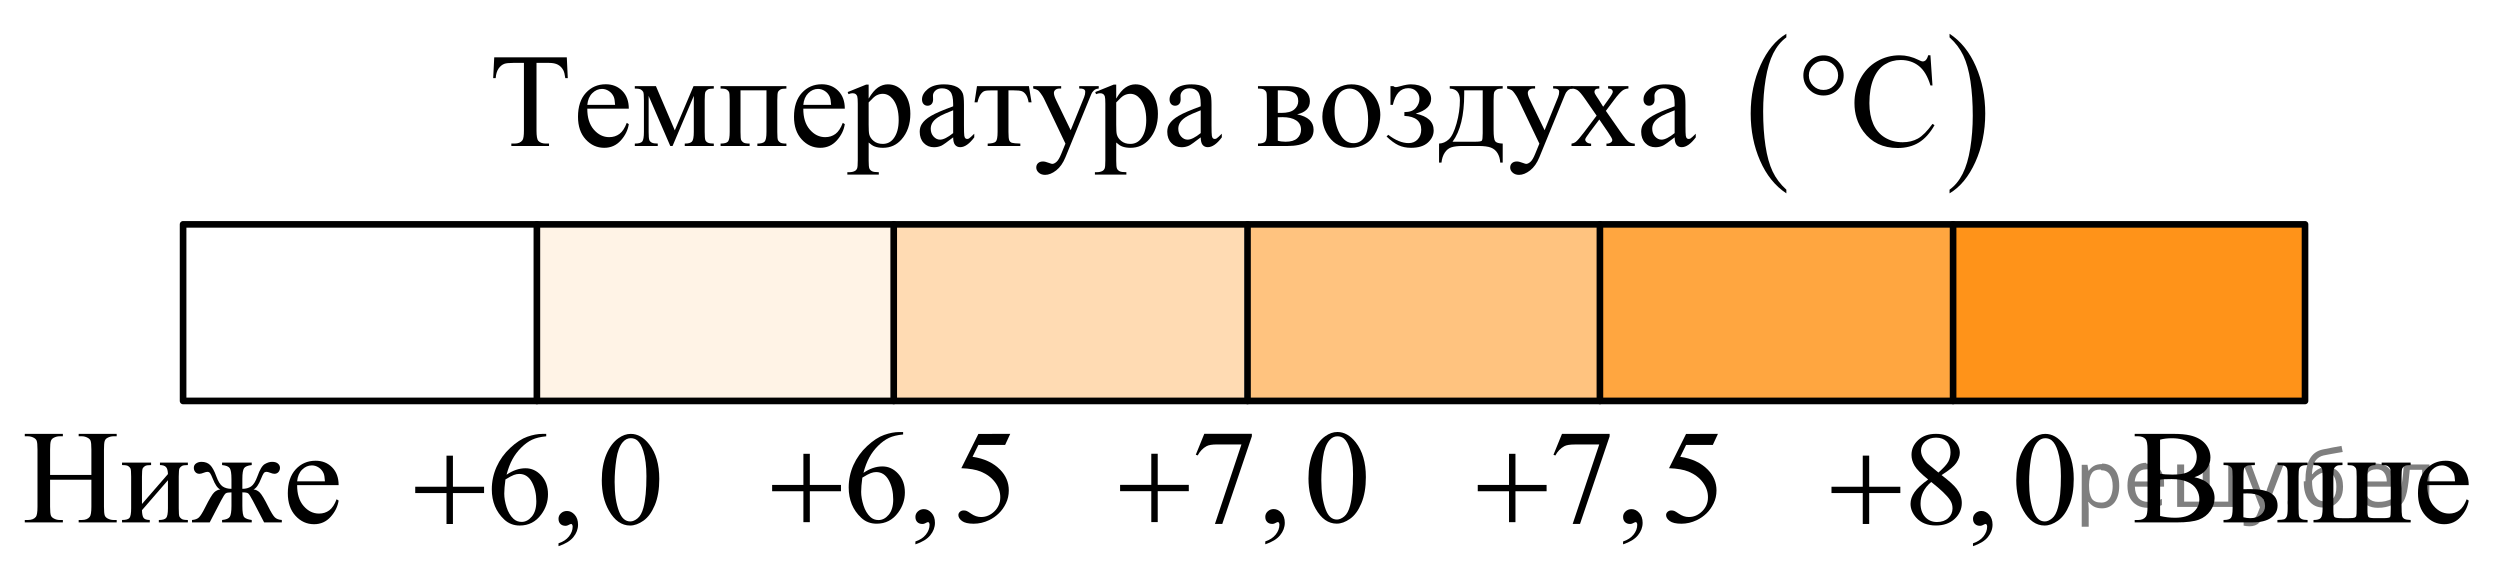
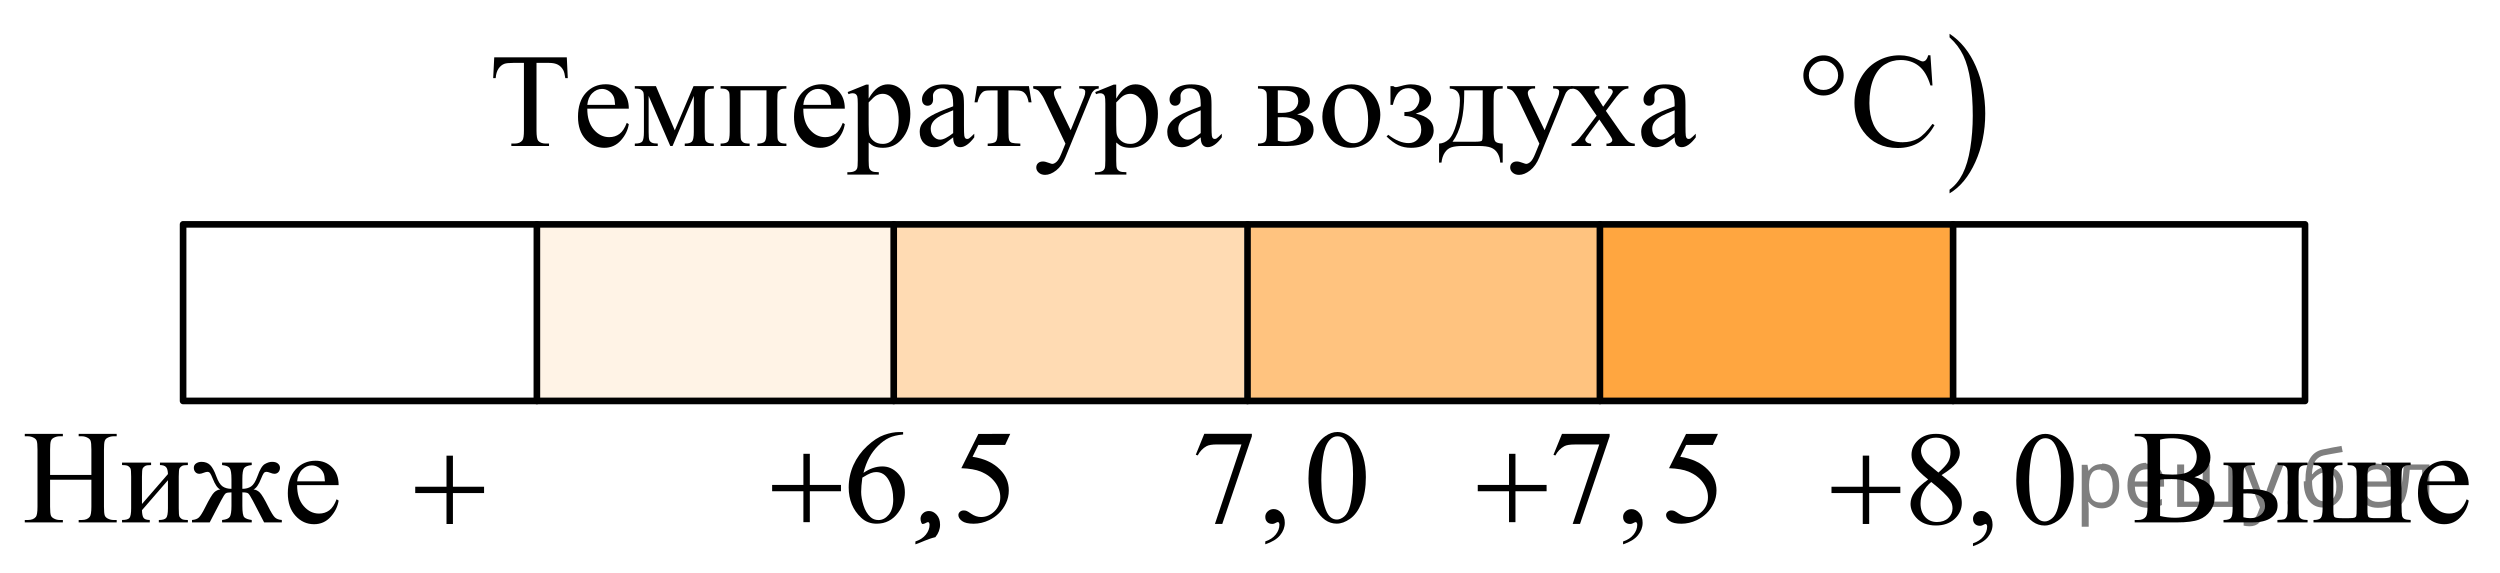
<svg xmlns="http://www.w3.org/2000/svg" xmlns:xlink="http://www.w3.org/1999/xlink" version="1.1" id="Слой_1" x="0px" y="0px" width="282.655px" height="64.733px" viewBox="-43.853 27.686 282.655 64.733" enable-background="new -43.853 27.686 282.655 64.733" xml:space="preserve">
  <g>
    <rect x="97.193" y="53.052" opacity="0.5" fill="#FF8800" enable-background="new    " width="39.843" height="19.966" />
    <rect x="57.193" y="53.052" opacity="0.3" fill="#FF8800" enable-background="new    " width="39.609" height="19.966" />
    <rect x="16.847" y="53.052" opacity="0.1" fill="#FF8800" enable-background="new    " width="40.346" height="19.966" />
    <rect x="136.967" y="53.052" opacity="0.75" fill="#FF8800" enable-background="new    " width="39.791" height="19.966" />
-     <rect x="176.967" y="53.052" opacity="0.9" fill="#FF8800" enable-background="new    " width="39.791" height="19.966" />
    <g>
      <rect x="-23.153" y="53.052" fill="none" stroke="#000000" stroke-width="0.75" stroke-linecap="round" stroke-linejoin="round" stroke-miterlimit="10" width="239.91" height="19.966" />
      <line fill="none" stroke="#000000" stroke-width="0.75" stroke-linecap="round" stroke-linejoin="round" stroke-miterlimit="10" x1="176.967" y1="53.052" x2="176.967" y2="73.018" />
      <line fill="none" stroke="#000000" stroke-width="0.75" stroke-linecap="round" stroke-linejoin="round" stroke-miterlimit="10" x1="137.036" y1="53.052" x2="137.036" y2="73.018" />
      <line fill="none" stroke="#000000" stroke-width="0.75" stroke-linecap="round" stroke-linejoin="round" stroke-miterlimit="10" x1="97.193" y1="53.052" x2="97.193" y2="73.018" />
      <line fill="none" stroke="#000000" stroke-width="0.75" stroke-linecap="round" stroke-linejoin="round" stroke-miterlimit="10" x1="57.193" y1="53.052" x2="57.193" y2="73.018" />
      <line fill="none" stroke="#000000" stroke-width="0.75" stroke-linecap="round" stroke-linejoin="round" stroke-miterlimit="10" x1="16.847" y1="53.052" x2="16.847" y2="73.018" />
    </g>
  </g>
  <g>
    <g>
      <defs>
        <rect id="SVGID_1_" x="194.713" y="73.018" width="44.089" height="17.871" />
      </defs>
      <clipPath id="SVGID_2_">
        <use xlink:href="#SVGID_1_" overflow="visible" />
      </clipPath>
      <g clip-path="url(#SVGID_2_)">
        <path d="M204.249,81.641c0.694,0.147,1.216,0.385,1.562,0.709c0.479,0.453,0.719,1.006,0.719,1.661     c0,0.497-0.158,0.974-0.475,1.429c-0.315,0.455-0.748,0.789-1.299,0.998c-0.55,0.209-1.39,0.313-2.52,0.313H197.5v-0.272h0.377     c0.419,0,0.721-0.134,0.903-0.399c0.112-0.172,0.17-0.539,0.17-1.101V78.51c0-0.619-0.071-1.011-0.216-1.174     c-0.191-0.217-0.479-0.325-0.857-0.325H197.5v-0.272h4.336c0.811,0,1.458,0.059,1.946,0.177c0.739,0.177,1.306,0.491,1.694,0.94     c0.39,0.451,0.586,0.97,0.586,1.555c0,0.502-0.153,0.951-0.459,1.348C205.297,81.154,204.845,81.449,204.249,81.641z      M200.371,81.242c0.184,0.035,0.391,0.061,0.625,0.078c0.234,0.017,0.492,0.025,0.773,0.025c0.721,0,1.262-0.078,1.625-0.231     c0.361-0.155,0.64-0.394,0.832-0.714c0.191-0.319,0.289-0.668,0.289-1.047c0-0.586-0.24-1.086-0.719-1.5     c-0.479-0.412-1.177-0.619-2.095-0.619c-0.493,0-0.938,0.054-1.332,0.162L200.371,81.242L200.371,81.242z M200.371,86.025     c0.572,0.134,1.137,0.199,1.693,0.199c0.895,0,1.574-0.199,2.043-0.602c0.47-0.402,0.703-0.896,0.703-1.488     c0-0.389-0.105-0.763-0.317-1.123c-0.212-0.359-0.558-0.642-1.036-0.849s-1.07-0.31-1.775-0.31c-0.307,0-0.567,0.004-0.785,0.015     c-0.217,0.01-0.393,0.026-0.524,0.051L200.371,86.025L200.371,86.025z" />
        <path d="M209.789,82.999l0.844-0.015c2.014,0,3.02,0.619,3.02,1.86c0,0.576-0.245,1.037-0.735,1.384     c-0.491,0.348-1.198,0.521-2.121,0.521h-3.256v-0.273c0.438,0,0.721-0.08,0.844-0.239c0.123-0.16,0.185-0.519,0.185-1.074v-3.588     c0-0.527-0.025-0.838-0.08-0.935c-0.055-0.096-0.139-0.182-0.252-0.258s-0.346-0.115-0.695-0.115v-0.279h3.545v0.279     c-0.488,0-0.789,0.028-0.902,0.086c-0.113,0.057-0.207,0.129-0.281,0.222c-0.073,0.091-0.11,0.424-0.11,1v1.424H209.789z      M209.789,86.167c0.261,0.069,0.521,0.104,0.784,0.104c0.493,0,0.895-0.131,1.202-0.392c0.309-0.261,0.463-0.591,0.463-0.989     c0-0.945-0.658-1.418-1.977-1.418c-0.113,0-0.271,0.002-0.474,0.008L209.789,86.167L209.789,86.167z M213.636,80.268v-0.28h3.412     v0.28c-0.301,0-0.521,0.031-0.659,0.096c-0.138,0.063-0.231,0.162-0.283,0.295c-0.053,0.133-0.078,0.438-0.078,0.916v3.588     c0,0.463,0.021,0.762,0.065,0.896c0.046,0.137,0.14,0.239,0.285,0.311c0.146,0.07,0.369,0.107,0.67,0.107v0.272h-3.412v-0.272     c0.386-0.016,0.636-0.041,0.753-0.078c0.114-0.037,0.213-0.133,0.291-0.284c0.079-0.153,0.118-0.47,0.118-0.953v-3.588     c0-0.479-0.026-0.785-0.081-0.923c-0.055-0.139-0.148-0.235-0.285-0.293C214.296,80.301,214.032,80.271,213.636,80.268z" />
        <path d="M228.704,86.477v0.273h-10.989v-0.273c0.409,0,0.684-0.074,0.821-0.226c0.138-0.149,0.207-0.513,0.207-1.089v-3.588     c0-0.527-0.027-0.838-0.081-0.934c-0.055-0.097-0.139-0.183-0.252-0.259c-0.113-0.077-0.346-0.114-0.695-0.114v-0.28h3.278v0.28     c-0.331,0-0.554,0.032-0.666,0.1c-0.114,0.066-0.203,0.148-0.267,0.248c-0.064,0.099-0.098,0.418-0.098,0.96v3.729     c0,0.468,0.042,0.746,0.126,0.834c0.084,0.089,0.365,0.134,0.845,0.134h0.799c0.315,0,0.522-0.02,0.621-0.056     c0.1-0.037,0.164-0.1,0.196-0.188c0.032-0.088,0.048-0.379,0.048-0.87v-3.581c0-0.522-0.026-0.833-0.08-0.934     c-0.056-0.102-0.141-0.188-0.257-0.263c-0.114-0.073-0.347-0.11-0.69-0.11v-0.28h3.152v0.28     c-0.268,0.004-0.465,0.049-0.593,0.133c-0.129,0.084-0.212,0.189-0.252,0.317c-0.039,0.128-0.06,0.413-0.06,0.856v3.816     c0,0.424,0.041,0.676,0.125,0.758c0.084,0.08,0.344,0.121,0.777,0.121h0.889c0.474,0,0.732-0.049,0.776-0.15     c0.046-0.102,0.066-0.407,0.066-0.919v-3.625c0-0.527-0.026-0.838-0.081-0.935c-0.055-0.096-0.139-0.182-0.252-0.258     s-0.346-0.115-0.695-0.115V79.99h3.278v0.279c-0.335,0-0.56,0.033-0.67,0.101c-0.11,0.065-0.198,0.149-0.263,0.248     c-0.063,0.099-0.097,0.418-0.097,0.96v3.189c0,0.659,0.019,1.067,0.056,1.226c0.037,0.157,0.123,0.276,0.256,0.354     C228.119,86.423,228.357,86.467,228.704,86.477z" />
        <path d="M230.582,82.534c-0.005,1.004,0.238,1.792,0.732,2.362c0.492,0.57,1.072,0.856,1.738,0.856     c0.444,0,0.83-0.122,1.158-0.366s0.604-0.66,0.825-1.251l0.229,0.147c-0.104,0.675-0.404,1.289-0.904,1.842     c-0.497,0.554-1.121,0.831-1.871,0.831c-0.813,0-1.512-0.315-2.092-0.949c-0.578-0.632-0.868-1.483-0.868-2.551     c0-1.157,0.297-2.06,0.892-2.706c0.596-0.646,1.342-0.971,2.238-0.971c0.76,0,1.385,0.25,1.873,0.75s0.732,1.168,0.732,2.005     H230.582L230.582,82.534z M230.582,82.105h3.138c-0.024-0.433-0.075-0.738-0.155-0.916c-0.123-0.274-0.307-0.491-0.551-0.648     c-0.244-0.158-0.5-0.236-0.767-0.236c-0.409,0-0.774,0.159-1.099,0.477C230.824,81.098,230.636,81.54,230.582,82.105z" />
      </g>
    </g>
  </g>
  <g>
    <g>
      <defs>
        <rect id="SVGID_3_" x="40.633" y="73.018" width="33.12" height="19.183" />
      </defs>
      <clipPath id="SVGID_4_">
        <use xlink:href="#SVGID_3_" overflow="visible" />
      </clipPath>
      <g clip-path="url(#SVGID_4_)">
        <path d="M58.255,76.536v0.272c-0.652,0.063-1.186,0.191-1.598,0.385c-0.413,0.195-0.82,0.49-1.223,0.888s-0.736,0.84-1.001,1.328     c-0.265,0.487-0.485,1.067-0.663,1.741c0.711-0.486,1.425-0.729,2.142-0.729c0.687,0,1.282,0.275,1.786,0.824     c0.504,0.549,0.757,1.256,0.757,2.119c0,0.834-0.255,1.595-0.764,2.282c-0.613,0.834-1.424,1.25-2.432,1.25     c-0.687,0-1.27-0.226-1.749-0.677c-0.938-0.878-1.408-2.016-1.408-3.415c0-0.893,0.181-1.742,0.541-2.546     s0.876-1.519,1.546-2.142c0.669-0.623,1.311-1.042,1.923-1.258c0.612-0.217,1.184-0.324,1.712-0.324L58.255,76.536L58.255,76.536     z M53.645,81.688c-0.089,0.662-0.134,1.197-0.134,1.604c0,0.471,0.088,0.981,0.263,1.534c0.176,0.552,0.437,0.99,0.782,1.313     c0.252,0.231,0.559,0.346,0.919,0.346c0.431,0,0.814-0.2,1.153-0.604c0.338-0.402,0.508-0.976,0.508-1.722     c0-0.839-0.169-1.565-0.505-2.179c-0.336-0.612-0.813-0.92-1.43-0.92c-0.188,0-0.39,0.041-0.604,0.118     C54.382,81.258,54.065,81.428,53.645,81.688z" />
-         <path d="M59.644,89.23v-0.324c0.509-0.167,0.903-0.426,1.183-0.776c0.278-0.351,0.418-0.722,0.418-1.114     c0-0.094-0.021-0.173-0.066-0.235c-0.034-0.044-0.069-0.066-0.104-0.066c-0.055,0-0.173,0.05-0.356,0.147     c-0.089,0.044-0.183,0.065-0.281,0.065c-0.242,0-0.435-0.071-0.578-0.213s-0.215-0.338-0.215-0.589     c0-0.24,0.093-0.446,0.278-0.618c0.185-0.171,0.411-0.257,0.678-0.257c0.326,0,0.616,0.141,0.871,0.423     c0.254,0.282,0.382,0.656,0.382,1.123c0,0.505-0.177,0.976-0.53,1.409C60.971,88.639,60.409,88.98,59.644,89.23z" />
+         <path d="M59.644,89.23v-0.324c0.509-0.167,0.903-0.426,1.183-0.776c0.278-0.351,0.418-0.722,0.418-1.114     c0-0.094-0.021-0.173-0.066-0.235c-0.034-0.044-0.069-0.066-0.104-0.066c-0.055,0-0.173,0.05-0.356,0.147     c-0.089,0.044-0.183,0.065-0.281,0.065s-0.215-0.338-0.215-0.589     c0-0.24,0.093-0.446,0.278-0.618c0.185-0.171,0.411-0.257,0.678-0.257c0.326,0,0.616,0.141,0.871,0.423     c0.254,0.282,0.382,0.656,0.382,1.123c0,0.505-0.177,0.976-0.53,1.409C60.971,88.639,60.409,88.98,59.644,89.23z" />
        <path d="M70.366,76.742l-0.579,1.251h-3.023l-0.66,1.339c1.31,0.191,2.348,0.675,3.113,1.45c0.657,0.667,0.986,1.452,0.986,2.354     c0,0.525-0.108,1.012-0.323,1.457c-0.215,0.447-0.485,0.827-0.812,1.141c-0.326,0.314-0.689,0.567-1.089,0.759     c-0.568,0.27-1.152,0.405-1.75,0.405c-0.603,0-1.041-0.103-1.315-0.307s-0.411-0.428-0.411-0.673c0-0.137,0.057-0.259,0.17-0.364     c0.114-0.104,0.257-0.158,0.431-0.158c0.128,0,0.24,0.021,0.337,0.06s0.261,0.14,0.493,0.302c0.37,0.255,0.746,0.383,1.126,0.383     c0.578,0,1.086-0.218,1.523-0.651c0.438-0.436,0.656-0.964,0.656-1.587c0-0.604-0.195-1.166-0.586-1.688     s-0.929-0.926-1.615-1.211c-0.539-0.221-1.272-0.348-2.202-0.382l1.928-3.878L70.366,76.742L70.366,76.742z" />
      </g>
    </g>
    <g>
      <defs>
        <rect id="SVGID_5_" x="40.633" y="73.018" width="33.12" height="19.183" />
      </defs>
      <clipPath id="SVGID_6_">
        <use xlink:href="#SVGID_5_" overflow="visible" />
      </clipPath>
      <g clip-path="url(#SVGID_6_)">
        <path d="M46.981,78.994h0.727v3.518h3.521v0.715h-3.521v3.496h-0.727v-3.496h-3.535v-0.715h3.535V78.994z" />
      </g>
    </g>
  </g>
  <g>
    <g>
      <defs>
-         <rect id="SVGID_7_" x="0.287" y="73.221" width="33.12" height="19.182" />
-       </defs>
+         </defs>
      <clipPath id="SVGID_8_">
        <use xlink:href="#SVGID_7_" overflow="visible" />
      </clipPath>
      <g clip-path="url(#SVGID_8_)">
        <path d="M17.904,76.743v0.272c-0.652,0.063-1.186,0.191-1.598,0.385c-0.413,0.194-0.82,0.49-1.223,0.888s-0.736,0.84-1.001,1.328     c-0.265,0.487-0.485,1.067-0.663,1.741c0.711-0.486,1.425-0.729,2.142-0.729c0.687,0,1.282,0.274,1.786,0.824     c0.504,0.549,0.757,1.256,0.757,2.119c0,0.834-0.255,1.595-0.764,2.282c-0.613,0.834-1.424,1.25-2.432,1.25     c-0.687,0-1.27-0.226-1.749-0.677c-0.938-0.878-1.408-2.016-1.408-3.415c0-0.893,0.181-1.742,0.541-2.546     s0.876-1.519,1.546-2.142c0.669-0.623,1.311-1.042,1.923-1.258c0.612-0.217,1.184-0.324,1.712-0.324L17.904,76.743L17.904,76.743     z M13.293,81.895c-0.089,0.662-0.134,1.196-0.134,1.604c0,0.471,0.088,0.982,0.263,1.534c0.176,0.552,0.437,0.989,0.782,1.313     c0.252,0.231,0.559,0.347,0.919,0.347c0.431,0,0.814-0.201,1.153-0.604c0.338-0.401,0.508-0.976,0.508-1.722     c0-0.84-0.169-1.565-0.505-2.178c-0.336-0.613-0.813-0.92-1.43-0.92c-0.188,0-0.39,0.039-0.604,0.117     C14.031,81.465,13.713,81.634,13.293,81.895z" />
        <path d="M19.292,89.438v-0.324c0.509-0.167,0.903-0.426,1.183-0.776c0.278-0.351,0.418-0.722,0.418-1.114     c0-0.094-0.021-0.173-0.066-0.235c-0.034-0.044-0.069-0.066-0.104-0.066c-0.055,0-0.173,0.049-0.356,0.147     c-0.089,0.044-0.183,0.065-0.281,0.065c-0.242,0-0.435-0.071-0.578-0.213c-0.143-0.142-0.215-0.338-0.215-0.589     c0-0.24,0.093-0.446,0.278-0.618c0.185-0.171,0.411-0.257,0.678-0.257c0.326,0,0.616,0.141,0.871,0.423     c0.254,0.282,0.382,0.656,0.382,1.123c0,0.505-0.177,0.976-0.53,1.409S20.058,89.188,19.292,89.438z" />
        <path d="M24.187,81.997c0-1.138,0.173-2.118,0.519-2.94c0.346-0.822,0.806-1.434,1.379-1.836     c0.444-0.318,0.904-0.479,1.378-0.479c0.771,0,1.463,0.39,2.076,1.17c0.766,0.967,1.148,2.277,1.148,3.93     c0,1.158-0.168,2.141-0.504,2.951s-0.765,1.396-1.286,1.764c-0.521,0.365-1.024,0.547-1.508,0.547     c-0.959,0-1.757-0.562-2.395-1.686C24.455,84.473,24.187,83.332,24.187,81.997z M25.639,82.182c0,1.373,0.171,2.494,0.512,3.362     c0.281,0.731,0.701,1.097,1.26,1.097c0.268,0,0.544-0.119,0.83-0.357c0.287-0.238,0.505-0.637,0.652-1.196     c0.228-0.844,0.341-2.034,0.341-3.569c0-1.138-0.118-2.086-0.355-2.848c-0.178-0.564-0.407-0.964-0.689-1.2     c-0.202-0.161-0.447-0.243-0.733-0.243c-0.336,0-0.635,0.149-0.897,0.449c-0.355,0.407-0.598,1.047-0.726,1.922     C25.703,80.471,25.639,81.333,25.639,82.182z" />
      </g>
    </g>
    <g>
      <defs>
        <rect id="SVGID_9_" x="0.287" y="73.221" width="33.12" height="19.182" />
      </defs>
      <clipPath id="SVGID_10_">
        <use xlink:href="#SVGID_9_" overflow="visible" />
      </clipPath>
      <g clip-path="url(#SVGID_10_)">
        <path d="M6.629,79.201h0.727v3.518h3.521v0.715H7.356v3.495H6.629v-3.495H3.094v-0.715h3.535V79.201z" />
      </g>
    </g>
  </g>
  <g>
    <g>
      <defs>
        <rect id="SVGID_11_" x="79.977" y="73.018" width="34.432" height="19.183" />
      </defs>
      <clipPath id="SVGID_12_">
        <use xlink:href="#SVGID_11_" overflow="visible" />
      </clipPath>
      <g clip-path="url(#SVGID_12_)">
        <path d="M92.306,76.734h5.378v0.281L94.34,86.92h-0.828l2.996-8.984H93.75c-0.558,0-0.955,0.065-1.191,0.198     c-0.414,0.226-0.747,0.574-0.999,1.045l-0.214-0.081L92.306,76.734z" />
        <path d="M99.202,89.225V88.9c0.508-0.168,0.901-0.426,1.18-0.776c0.279-0.351,0.418-0.722,0.418-1.115     c0-0.093-0.021-0.172-0.066-0.235c-0.034-0.043-0.069-0.065-0.104-0.065c-0.054,0-0.173,0.049-0.354,0.147     c-0.089,0.043-0.183,0.065-0.281,0.065c-0.242,0-0.435-0.071-0.577-0.213c-0.144-0.142-0.215-0.338-0.215-0.589     c0-0.24,0.093-0.446,0.277-0.618c0.186-0.171,0.411-0.257,0.677-0.257c0.326,0,0.615,0.141,0.869,0.423     c0.254,0.282,0.382,0.656,0.382,1.123c0,0.505-0.177,0.976-0.529,1.409S99.967,88.975,99.202,89.225z" />
        <path d="M104.087,81.784c0-1.138,0.172-2.118,0.518-2.94c0.345-0.822,0.804-1.434,1.376-1.836     c0.443-0.318,0.902-0.479,1.376-0.479c0.769,0,1.459,0.39,2.071,1.17c0.764,0.967,1.146,2.277,1.146,3.93     c0,1.158-0.168,2.141-0.503,2.951c-0.336,0.811-0.764,1.396-1.284,1.763s-1.021,0.548-1.505,0.548     c-0.957,0-1.753-0.562-2.39-1.686C104.355,84.259,104.087,83.118,104.087,81.784z M105.536,81.968     c0,1.374,0.17,2.495,0.511,3.363c0.281,0.731,0.7,1.096,1.258,1.096c0.266,0,0.542-0.118,0.828-0.356     c0.286-0.238,0.503-0.637,0.651-1.196c0.227-0.844,0.34-2.034,0.34-3.569c0-1.138-0.118-2.087-0.355-2.848     c-0.177-0.564-0.406-0.964-0.688-1.2c-0.202-0.162-0.446-0.243-0.732-0.243c-0.335,0-0.634,0.149-0.896,0.449     c-0.354,0.407-0.597,1.047-0.725,1.921S105.536,81.119,105.536,81.968z" />
      </g>
    </g>
    <g>
      <defs>
        <rect id="SVGID_13_" x="79.977" y="73.018" width="34.432" height="19.183" />
      </defs>
      <clipPath id="SVGID_14_">
        <use xlink:href="#SVGID_13_" overflow="visible" />
      </clipPath>
      <g clip-path="url(#SVGID_14_)">
-         <path d="M86.315,78.987h0.726v3.518h3.514v0.714h-3.514v3.496h-0.726v-3.496h-3.528v-0.714h3.528V78.987z" />
-       </g>
+         </g>
    </g>
  </g>
  <g>
    <g>
      <defs>
        <rect id="SVGID_15_" x="120.406" y="73.018" width="33.119" height="19.183" />
      </defs>
      <clipPath id="SVGID_16_">
        <use xlink:href="#SVGID_15_" overflow="visible" />
      </clipPath>
      <g clip-path="url(#SVGID_16_)">
        <path d="M132.748,76.742h5.388v0.279l-3.35,9.905h-0.83l3.002-8.985h-2.765c-0.559,0-0.957,0.066-1.193,0.199     c-0.415,0.227-0.749,0.574-1.001,1.045l-0.215-0.08L132.748,76.742z" />
        <path d="M139.656,89.23v-0.324c0.509-0.167,0.903-0.426,1.183-0.776c0.278-0.351,0.418-0.722,0.418-1.114     c0-0.094-0.021-0.173-0.066-0.235c-0.034-0.044-0.069-0.066-0.104-0.066c-0.055,0-0.173,0.05-0.356,0.147     c-0.089,0.044-0.183,0.065-0.281,0.065c-0.242,0-0.435-0.071-0.578-0.213s-0.215-0.338-0.215-0.589     c0-0.24,0.093-0.446,0.278-0.618c0.185-0.171,0.411-0.257,0.678-0.257c0.326,0,0.616,0.141,0.871,0.423     c0.254,0.282,0.382,0.656,0.382,1.123c0,0.505-0.177,0.976-0.53,1.409S140.422,88.98,139.656,89.23z" />
        <path d="M150.38,76.742l-0.579,1.251h-3.023l-0.659,1.339c1.31,0.191,2.348,0.675,3.112,1.45     c0.658,0.667,0.986,1.452,0.986,2.354c0,0.525-0.107,1.012-0.322,1.457c-0.215,0.447-0.485,0.827-0.813,1.141     c-0.326,0.314-0.689,0.567-1.089,0.759c-0.568,0.27-1.152,0.405-1.75,0.405c-0.603,0-1.041-0.103-1.315-0.307     c-0.273-0.204-0.41-0.428-0.41-0.673c0-0.137,0.057-0.259,0.17-0.364c0.113-0.104,0.256-0.158,0.431-0.158     c0.128,0,0.239,0.021,0.337,0.06c0.097,0.039,0.261,0.14,0.493,0.302c0.37,0.255,0.745,0.383,1.126,0.383     c0.578,0,1.086-0.218,1.523-0.651c0.438-0.436,0.655-0.964,0.655-1.587c0-0.604-0.194-1.166-0.586-1.688     s-0.929-0.926-1.615-1.211c-0.538-0.221-1.271-0.348-2.202-0.382l1.928-3.878L150.38,76.742L150.38,76.742z" />
      </g>
    </g>
    <g>
      <defs>
        <rect id="SVGID_17_" x="120.406" y="73.018" width="33.119" height="19.183" />
      </defs>
      <clipPath id="SVGID_18_">
        <use xlink:href="#SVGID_17_" overflow="visible" />
      </clipPath>
      <g clip-path="url(#SVGID_18_)">
        <path d="M126.76,78.994h0.727v3.518h3.521v0.715h-3.521v3.496h-0.727v-3.496h-3.535v-0.715h3.535V78.994z" />
      </g>
    </g>
  </g>
  <g>
    <g>
      <defs>
        <rect id="SVGID_19_" x="160.407" y="73.236" width="33.12" height="19.183" />
      </defs>
      <clipPath id="SVGID_20_">
        <use xlink:href="#SVGID_19_" overflow="visible" />
      </clipPath>
      <g clip-path="url(#SVGID_20_)">
        <path d="M174.148,81.9c-0.797-0.647-1.31-1.168-1.539-1.562c-0.229-0.392-0.344-0.799-0.344-1.221     c0-0.648,0.252-1.206,0.756-1.675s1.174-0.703,2.009-0.703c0.811,0,1.463,0.219,1.956,0.654c0.494,0.437,0.742,0.936,0.742,1.494     c0,0.373-0.135,0.754-0.4,1.142s-0.823,0.844-1.668,1.368c0.87,0.668,1.445,1.191,1.729,1.574     c0.375,0.502,0.563,1.028,0.563,1.582c0,0.702-0.27,1.303-0.809,1.801s-1.246,0.746-2.121,0.746     c-0.953,0-1.696-0.297-2.229-0.891c-0.425-0.477-0.638-0.996-0.638-1.561c0-0.441,0.148-0.879,0.447-1.313     C172.9,82.905,173.417,82.426,174.148,81.9z M174.497,82.18c-0.41,0.344-0.715,0.719-0.912,1.123     c-0.196,0.404-0.297,0.842-0.297,1.313c0,0.633,0.175,1.14,0.522,1.52c0.349,0.38,0.791,0.57,1.33,0.57     c0.533,0,0.961-0.149,1.282-0.449c0.321-0.299,0.481-0.662,0.481-1.089c0-0.354-0.094-0.67-0.281-0.949     C176.273,83.698,175.564,83.02,174.497,82.18z M175.311,81.113c0.595-0.53,0.97-0.948,1.127-1.256     c0.158-0.307,0.237-0.652,0.237-1.041c0-0.516-0.146-0.918-0.438-1.211c-0.291-0.291-0.688-0.438-1.192-0.438     s-0.914,0.145-1.229,0.434c-0.316,0.291-0.475,0.629-0.475,1.017c0,0.255,0.065,0.511,0.196,0.766s0.317,0.498,0.56,0.729     L175.311,81.113z" />
        <path d="M179.216,89.438v-0.324c0.509-0.167,0.903-0.426,1.183-0.776c0.278-0.351,0.418-0.723,0.418-1.114     c0-0.094-0.021-0.172-0.065-0.235c-0.034-0.044-0.069-0.066-0.104-0.066c-0.055,0-0.172,0.05-0.355,0.147     c-0.089,0.044-0.184,0.065-0.281,0.065c-0.242,0-0.435-0.071-0.578-0.214s-0.215-0.338-0.215-0.588     c0-0.24,0.094-0.446,0.278-0.618s0.411-0.258,0.678-0.258c0.326,0,0.616,0.142,0.871,0.423c0.254,0.282,0.382,0.656,0.382,1.122     c0,0.506-0.177,0.976-0.529,1.409C180.541,88.844,179.98,89.186,179.216,89.438z" />
        <path d="M184.109,81.996c0-1.139,0.174-2.118,0.52-2.939c0.346-0.822,0.807-1.435,1.379-1.837     c0.444-0.317,0.904-0.479,1.378-0.479c0.771,0,1.464,0.391,2.076,1.171c0.767,0.966,1.147,2.275,1.147,3.93     c0,1.157-0.168,2.143-0.504,2.951s-0.765,1.396-1.285,1.762c-0.521,0.366-1.024,0.549-1.508,0.549     c-0.959,0-1.758-0.562-2.396-1.686C184.379,84.473,184.109,83.331,184.109,81.996z M185.563,82.18     c0,1.374,0.17,2.495,0.512,3.363c0.281,0.73,0.701,1.098,1.26,1.098c0.268,0,0.544-0.119,0.83-0.356     c0.287-0.238,0.505-0.638,0.652-1.196c0.228-0.844,0.341-2.033,0.341-3.568c0-1.139-0.118-2.088-0.355-2.849     c-0.178-0.563-0.407-0.964-0.688-1.198c-0.202-0.162-0.447-0.244-0.733-0.244c-0.336,0-0.635,0.149-0.897,0.449     c-0.354,0.407-0.598,1.047-0.726,1.92C185.627,80.471,185.563,81.331,185.563,82.18z" />
      </g>
    </g>
    <g>
      <defs>
        <rect id="SVGID_21_" x="160.407" y="73.236" width="33.12" height="19.183" />
      </defs>
      <clipPath id="SVGID_22_">
        <use xlink:href="#SVGID_21_" overflow="visible" />
      </clipPath>
      <g clip-path="url(#SVGID_22_)">
        <path d="M166.754,79.199h0.727v3.519h3.521v0.714h-3.521v3.495h-0.727v-3.495h-3.535v-0.714h3.535V79.199z" />
      </g>
    </g>
  </g>
  <g>
    <g>
      <defs>
        <rect id="SVGID_23_" x="-43.853" y="73.018" width="41.401" height="17.871" />
      </defs>
      <clipPath id="SVGID_24_">
        <use xlink:href="#SVGID_23_" overflow="visible" />
      </clipPath>
      <g clip-path="url(#SVGID_24_)">
        <path d="M-38.191,81.382h4.67v-2.864c0-0.513-0.032-0.85-0.097-1.012c-0.049-0.123-0.152-0.229-0.311-0.316     c-0.213-0.118-0.438-0.178-0.675-0.178h-0.355v-0.272h4.299v0.272h-0.355c-0.237,0-0.463,0.057-0.675,0.17     c-0.158,0.078-0.266,0.197-0.322,0.357c-0.058,0.16-0.086,0.486-0.086,0.979v6.461c0,0.506,0.032,0.842,0.097,1.004     c0.05,0.123,0.15,0.229,0.304,0.317c0.218,0.118,0.445,0.177,0.683,0.177h0.355v0.273h-4.299v-0.273h0.355     c0.41,0,0.709-0.121,0.896-0.361c0.124-0.158,0.186-0.537,0.186-1.137v-3.05h-4.67v3.05c0,0.506,0.032,0.842,0.097,1.004     c0.05,0.123,0.153,0.229,0.312,0.317c0.212,0.118,0.438,0.177,0.675,0.177h0.362v0.273h-4.306v-0.273h0.355     c0.415,0,0.717-0.121,0.904-0.361c0.118-0.158,0.178-0.537,0.178-1.137v-6.461c0-0.513-0.032-0.85-0.097-1.012     c-0.049-0.123-0.15-0.229-0.304-0.316c-0.217-0.118-0.444-0.178-0.682-0.178h-0.354v-0.272h4.306v0.272h-0.362     c-0.237,0-0.463,0.057-0.675,0.17c-0.153,0.078-0.26,0.197-0.319,0.357s-0.089,0.486-0.089,0.979V81.382z" />
        <path d="M-27.801,84.668l2.936-3.382c-0.01-0.379-0.081-0.644-0.215-0.79c-0.134-0.146-0.363-0.225-0.689-0.229v-0.28h3.157v0.28     c-0.331,0-0.553,0.032-0.667,0.1c-0.113,0.066-0.202,0.148-0.267,0.248c-0.065,0.099-0.097,0.418-0.097,0.96v3.588     c0,0.522,0.027,0.833,0.082,0.935c0.055,0.101,0.14,0.188,0.256,0.266c0.116,0.076,0.347,0.115,0.692,0.115v0.272h-3.283v-0.272     c0.41,0,0.685-0.076,0.823-0.227c0.138-0.15,0.207-0.513,0.207-1.089V81.98l-2.936,3.389c0.011,0.418,0.069,0.707,0.179,0.863     c0.108,0.158,0.343,0.24,0.704,0.244v0.273h-3.136v-0.273c0.439,0,0.722-0.08,0.845-0.239c0.124-0.16,0.186-0.519,0.186-1.074     v-3.588c0-0.527-0.027-0.838-0.081-0.935c-0.055-0.096-0.139-0.182-0.252-0.258c-0.114-0.076-0.347-0.115-0.697-0.115v-0.279     h3.284v0.279c-0.332,0-0.554,0.033-0.668,0.101c-0.113,0.065-0.202,0.149-0.267,0.248s-0.097,0.418-0.097,0.96L-27.801,84.668     L-27.801,84.668z" />
        <path d="M-18.744,86.75v-0.273c0.46-0.043,0.751-0.166,0.875-0.365c0.123-0.199,0.186-0.606,0.186-1.223v-1.535     c-0.326,0-0.543,0.037-0.648,0.11c-0.106,0.074-0.286,0.353-0.538,0.834l-1.274,2.451h-2.001v-0.272     c0.346-0.025,0.607-0.123,0.785-0.293c0.178-0.17,0.418-0.557,0.719-1.162c0.46-0.92,0.796-1.479,1.009-1.674     c0.212-0.193,0.441-0.301,0.688-0.32c-0.301-0.129-0.585-0.532-0.852-1.211c-0.129-0.32-0.23-0.53-0.305-0.631     c-0.073-0.102-0.175-0.151-0.304-0.151c-0.099,0-0.225,0.028-0.378,0.088c-0.223,0.089-0.396,0.133-0.519,0.133     c-0.198,0-0.354-0.067-0.467-0.2c-0.114-0.133-0.171-0.292-0.171-0.479c0-0.216,0.087-0.382,0.26-0.498     c0.173-0.116,0.375-0.175,0.607-0.175c0.405,0,0.73,0.121,0.975,0.358c0.245,0.239,0.479,0.666,0.7,1.281     c0.213,0.586,0.452,0.967,0.72,1.146c0.267,0.177,0.598,0.266,0.993,0.266v-1.107c0-0.635-0.065-1.046-0.196-1.232     c-0.132-0.188-0.419-0.303-0.864-0.348v-0.279h3.351v0.279c-0.449,0.049-0.738,0.168-0.867,0.354     c-0.129,0.187-0.192,0.596-0.192,1.226v1.107c0.39,0,0.719-0.088,0.985-0.266c0.266-0.179,0.507-0.56,0.719-1.146     c0.268-0.758,0.545-1.221,0.834-1.388c0.289-0.168,0.564-0.252,0.827-0.252c0.291,0,0.512,0.066,0.663,0.201     c0.15,0.133,0.226,0.289,0.226,0.472c0,0.188-0.057,0.347-0.17,0.479c-0.114,0.133-0.27,0.2-0.467,0.2     c-0.124,0-0.297-0.044-0.52-0.133c-0.153-0.06-0.271-0.088-0.355-0.088c-0.144,0-0.252,0.05-0.326,0.151     c-0.074,0.101-0.176,0.312-0.304,0.631c-0.267,0.679-0.551,1.082-0.853,1.211c0.257,0.02,0.491,0.133,0.704,0.339     c0.213,0.207,0.538,0.751,0.979,1.632c0.312,0.62,0.556,1.015,0.733,1.186c0.177,0.17,0.44,0.267,0.786,0.291v0.273h-2.001     l-1.275-2.451c-0.252-0.482-0.431-0.761-0.537-0.834c-0.106-0.072-0.322-0.111-0.648-0.111v1.536     c0,0.704,0.072,1.132,0.219,1.281c0.146,0.149,0.426,0.252,0.841,0.308v0.272L-18.744,86.75L-18.744,86.75z" />
        <path d="M-10.258,82.534c-0.005,1.004,0.239,1.792,0.733,2.362c0.494,0.57,1.075,0.856,1.742,0.856     c0.444,0,0.831-0.122,1.16-0.366c0.328-0.244,0.604-0.66,0.826-1.251l0.229,0.147c-0.104,0.675-0.405,1.289-0.904,1.842     s-1.124,0.831-1.875,0.831c-0.815,0-1.514-0.315-2.094-0.949c-0.581-0.632-0.871-1.483-0.871-2.551     c0-1.157,0.298-2.06,0.893-2.706c0.596-0.646,1.343-0.971,2.242-0.971c0.762,0,1.387,0.25,1.876,0.75     c0.489,0.5,0.733,1.168,0.733,2.005H-10.258L-10.258,82.534z M-10.258,82.105h3.143c-0.025-0.433-0.077-0.738-0.156-0.916     c-0.123-0.274-0.308-0.491-0.552-0.648c-0.245-0.158-0.5-0.236-0.768-0.236c-0.41,0-0.776,0.159-1.101,0.477     C-10.014,81.098-10.204,81.54-10.258,82.105z" />
      </g>
    </g>
  </g>
  <g>
    <g>
      <defs>
        <rect id="SVGID_25_" x="9.434" y="27.878" width="174.874" height="24.84" />
      </defs>
      <clipPath id="SVGID_26_">
        <use xlink:href="#SVGID_25_" overflow="visible" />
      </clipPath>
      <g clip-path="url(#SVGID_26_)">
		</g>
    </g>
    <g>
      <defs>
        <polygon id="SVGID_27_" points="9.172,52.457 184.432,52.457 184.432,27.686 9.172,27.686 9.172,52.457    " />
      </defs>
      <clipPath id="SVGID_28_">
        <use xlink:href="#SVGID_27_" overflow="visible" />
      </clipPath>
      <g clip-path="url(#SVGID_28_)">
-         <path d="M158.116,49.132v0.416c-1.271-0.839-2.261-2.069-2.97-3.692s-1.063-3.399-1.063-5.329c0-2.007,0.373-3.835,1.118-5.484     c0.745-1.648,1.717-2.828,2.915-3.538v0.406c-0.599,0.439-1.091,1.04-1.476,1.801c-0.385,0.762-0.672,1.729-0.862,2.899     c-0.189,1.172-0.285,2.393-0.285,3.664c0,1.439,0.088,2.739,0.264,3.901c0.175,1.161,0.443,2.125,0.804,2.89     S157.439,48.519,158.116,49.132z" />
-       </g>
+         </g>
      <g clip-path="url(#SVGID_28_)">
        <path d="M176.568,31.91v-0.406c1.271,0.833,2.262,2.061,2.971,3.684s1.063,3.399,1.063,5.329c0,2.007-0.373,3.837-1.118,5.488     c-0.745,1.652-1.717,2.833-2.916,3.543v-0.416c0.604-0.438,1.099-1.039,1.483-1.801c0.385-0.761,0.671-1.726,0.858-2.894     c0.188-1.169,0.282-2.392,0.282-3.669c0-1.433-0.087-2.731-0.26-3.896s-0.441-2.13-0.804-2.895     C177.766,33.213,177.246,32.523,176.568,31.91z" />
      </g>
      <g clip-path="url(#SVGID_28_)">
        <path d="M20.231,34.169l0.111,2.35h-0.282c-0.054-0.413-0.128-0.709-0.222-0.887c-0.153-0.285-0.357-0.496-0.612-0.632     c-0.254-0.136-0.589-0.203-1.004-0.203h-1.416v7.657c0,0.616,0.067,1.001,0.2,1.153c0.188,0.207,0.477,0.311,0.867,0.311h0.349     v0.273H13.96v-0.273h0.356c0.425,0,0.726-0.128,0.904-0.385c0.108-0.157,0.163-0.517,0.163-1.079v-7.657h-1.208     c-0.469,0-0.803,0.034-1,0.104c-0.257,0.094-0.477,0.273-0.66,0.539c-0.183,0.267-0.292,0.626-0.326,1.079h-0.282l0.119-2.35     H20.231z" />
        <path d="M22.548,39.971c-0.005,1.006,0.24,1.794,0.734,2.365c0.494,0.572,1.075,0.857,1.742,0.857     c0.445,0,0.832-0.122,1.16-0.365c0.329-0.244,0.604-0.662,0.827-1.253l0.229,0.147c-0.104,0.675-0.405,1.29-0.904,1.844     c-0.499,0.555-1.124,0.832-1.875,0.832c-0.815,0-1.514-0.316-2.094-0.95c-0.581-0.633-0.871-1.484-0.871-2.554     c0-1.157,0.297-2.061,0.893-2.709c0.595-0.647,1.343-0.972,2.242-0.972c0.761,0,1.386,0.25,1.875,0.75s0.734,1.169,0.734,2.007     H22.548z M22.548,39.542h3.143c-0.025-0.434-0.077-0.739-0.156-0.916c-0.124-0.276-0.308-0.493-0.552-0.65     c-0.245-0.158-0.5-0.237-0.767-0.237c-0.41,0-0.777,0.159-1.101,0.478C22.792,38.533,22.603,38.976,22.548,39.542z" />
        <path d="M32.441,42.425l2.12-5.004h2.29v0.28c-0.336,0-0.56,0.034-0.671,0.101c-0.111,0.066-0.199,0.148-0.263,0.247     c-0.064,0.099-0.096,0.419-0.096,0.961v3.593c0,0.468,0.023,0.77,0.07,0.905s0.144,0.237,0.289,0.307     c0.146,0.069,0.37,0.104,0.671,0.104v0.273h-3.284v-0.273c0.405,0,0.677-0.075,0.815-0.226s0.208-0.514,0.208-1.09v-4.073     l-2.401,5.662H31.93l-2.446-5.662v4.073c0,0.468,0.025,0.77,0.074,0.905s0.146,0.237,0.289,0.307     c0.143,0.069,0.366,0.104,0.667,0.104v0.273H27.92v-0.273c0.44,0,0.722-0.08,0.845-0.24s0.185-0.519,0.185-1.075V39.01     c0-0.527-0.027-0.839-0.082-0.935c-0.054-0.097-0.138-0.183-0.252-0.259s-0.346-0.115-0.697-0.115v-0.28h2.387L32.441,42.425z" />
        <path d="M42.806,37.901h-2.935v4.701c0,0.522,0.027,0.834,0.082,0.935c0.054,0.102,0.14,0.189,0.256,0.267     c0.116,0.076,0.347,0.114,0.693,0.114v0.273h-3.284v-0.273c0.44,0,0.722-0.08,0.845-0.24s0.185-0.519,0.185-1.075V39.01     c0-0.527-0.027-0.839-0.082-0.935c-0.054-0.097-0.138-0.183-0.252-0.259s-0.346-0.115-0.697-0.115v-0.28h7.442v0.28     c-0.331,0-0.554,0.034-0.667,0.101c-0.114,0.066-0.203,0.148-0.267,0.247c-0.064,0.099-0.096,0.419-0.096,0.961v3.593     c0,0.522,0.027,0.834,0.082,0.935c0.054,0.102,0.14,0.189,0.256,0.267c0.116,0.076,0.347,0.114,0.693,0.114v0.273h-3.284v-0.273     c0.41,0,0.685-0.075,0.823-0.226s0.208-0.514,0.208-1.09V37.901z" />
        <path d="M46.97,39.971c-0.005,1.006,0.24,1.794,0.734,2.365c0.494,0.572,1.075,0.857,1.742,0.857c0.445,0,0.832-0.122,1.16-0.365     c0.329-0.244,0.604-0.662,0.827-1.253l0.229,0.147c-0.104,0.675-0.405,1.29-0.904,1.844c-0.499,0.555-1.124,0.832-1.875,0.832     c-0.815,0-1.514-0.316-2.094-0.95c-0.581-0.633-0.871-1.484-0.871-2.554c0-1.157,0.297-2.061,0.893-2.709     c0.595-0.647,1.343-0.972,2.242-0.972c0.761,0,1.386,0.25,1.875,0.75s0.734,1.169,0.734,2.007H46.97z M46.97,39.542h3.143     c-0.025-0.434-0.077-0.739-0.156-0.916c-0.124-0.276-0.308-0.493-0.552-0.65c-0.245-0.158-0.5-0.237-0.767-0.237     c-0.41,0-0.777,0.159-1.101,0.478C47.214,38.533,47.024,38.976,46.97,39.542z" />
        <path d="M51.986,38.094l2.09-0.843h0.282v1.582c0.351-0.597,0.703-1.015,1.056-1.253c0.354-0.239,0.725-0.358,1.116-0.358     c0.682,0,1.25,0.266,1.705,0.798c0.559,0.65,0.838,1.498,0.838,2.543c0,1.168-0.336,2.134-1.008,2.897     c-0.553,0.626-1.25,0.938-2.09,0.938c-0.366,0-0.682-0.052-0.949-0.155c-0.197-0.074-0.42-0.222-0.667-0.443v2.063     c0,0.463,0.028,0.757,0.085,0.883c0.057,0.126,0.156,0.226,0.296,0.3c0.141,0.073,0.396,0.11,0.767,0.11v0.273h-3.558v-0.273     h0.185c0.272,0.005,0.504-0.047,0.697-0.155c0.094-0.054,0.167-0.142,0.219-0.263c0.052-0.12,0.078-0.427,0.078-0.92v-6.401     c0-0.438-0.02-0.717-0.059-0.835s-0.103-0.207-0.189-0.266c-0.086-0.06-0.204-0.089-0.352-0.089c-0.119,0-0.27,0.034-0.452,0.104     L51.986,38.094z M54.358,39.269v2.528c0,0.547,0.022,0.906,0.067,1.079c0.069,0.285,0.238,0.537,0.508,0.754     c0.269,0.217,0.609,0.325,1.019,0.325c0.494,0,0.894-0.192,1.201-0.577c0.4-0.502,0.601-1.209,0.601-2.121     c0-1.035-0.228-1.83-0.682-2.388c-0.316-0.384-0.692-0.576-1.126-0.576c-0.237,0-0.472,0.06-0.704,0.178     C55.062,38.559,54.768,38.825,54.358,39.269z" />
        <path d="M63.913,43.216c-0.697,0.537-1.134,0.848-1.312,0.932c-0.267,0.123-0.551,0.185-0.853,0.185     c-0.469,0-0.856-0.16-1.16-0.48c-0.304-0.32-0.456-0.742-0.456-1.264c0-0.33,0.074-0.616,0.223-0.857     c0.202-0.336,0.554-0.651,1.056-0.946c0.501-0.296,1.335-0.655,2.501-1.079v-0.267c0-0.675-0.107-1.138-0.322-1.39     c-0.215-0.251-0.528-0.377-0.938-0.377c-0.311,0-0.558,0.084-0.741,0.252c-0.188,0.167-0.282,0.359-0.282,0.576l0.015,0.429     c0,0.227-0.058,0.401-0.174,0.524c-0.116,0.124-0.268,0.186-0.456,0.186c-0.183,0-0.333-0.064-0.449-0.192     s-0.174-0.304-0.174-0.525c0-0.424,0.218-0.813,0.652-1.168c0.435-0.354,1.045-0.531,1.831-0.531     c0.603,0,1.097,0.101,1.482,0.303c0.292,0.152,0.506,0.392,0.645,0.717c0.089,0.212,0.134,0.646,0.134,1.301v2.299     c0,0.646,0.012,1.041,0.037,1.187c0.024,0.146,0.065,0.242,0.122,0.292c0.057,0.049,0.122,0.074,0.196,0.074     c0.079,0,0.148-0.018,0.208-0.052c0.104-0.064,0.304-0.244,0.601-0.54v0.414c-0.554,0.739-1.082,1.108-1.586,1.108     c-0.242,0-0.435-0.084-0.578-0.251C63.992,43.905,63.917,43.62,63.913,43.216z M63.913,42.735v-2.58     c-0.746,0.296-1.228,0.506-1.445,0.629c-0.391,0.217-0.67,0.443-0.838,0.68s-0.252,0.495-0.252,0.776     c0,0.354,0.106,0.649,0.319,0.883c0.212,0.234,0.457,0.352,0.734,0.352C62.806,43.475,63.3,43.229,63.913,42.735z" />
        <path d="M66.608,37.421h5.871l0.296,1.833h-0.333c-0.06-0.369-0.158-0.655-0.297-0.857c-0.138-0.202-0.296-0.335-0.474-0.399     c-0.178-0.063-0.482-0.096-0.912-0.096h-0.593v4.701c0,0.502,0.031,0.821,0.093,0.957s0.162,0.226,0.3,0.27     c0.138,0.045,0.455,0.074,0.949,0.089v0.273h-3.691v-0.273c0.475-0.01,0.78-0.086,0.916-0.229     c0.136-0.143,0.204-0.505,0.204-1.086v-4.701h-0.608c-0.425,0-0.714,0.025-0.867,0.077c-0.153,0.052-0.3,0.175-0.441,0.37     c-0.141,0.194-0.26,0.496-0.359,0.905h-0.333L66.608,37.421z" />
        <path d="M72.96,37.421h3.165v0.273H75.97c-0.222,0-0.389,0.048-0.5,0.145c-0.111,0.096-0.167,0.215-0.167,0.358     c0,0.191,0.082,0.458,0.245,0.798L77.2,42.41l1.52-3.74c0.084-0.202,0.126-0.401,0.126-0.599c0-0.089-0.018-0.155-0.052-0.199     c-0.04-0.055-0.102-0.098-0.186-0.13s-0.232-0.048-0.444-0.048v-0.273h2.208v0.273c-0.183,0.02-0.324,0.059-0.422,0.118     c-0.099,0.06-0.208,0.17-0.326,0.333c-0.044,0.068-0.128,0.259-0.252,0.568l-2.765,6.756c-0.267,0.655-0.617,1.151-1.049,1.486     c-0.433,0.335-0.849,0.502-1.249,0.502c-0.292,0-0.531-0.083-0.719-0.251c-0.188-0.167-0.281-0.359-0.281-0.576     c0-0.207,0.068-0.373,0.204-0.499s0.322-0.188,0.56-0.188c0.163,0,0.386,0.054,0.667,0.162c0.198,0.074,0.321,0.111,0.371,0.111     c0.148,0,0.31-0.076,0.486-0.229c0.175-0.152,0.352-0.448,0.53-0.887l0.482-1.175l-2.439-5.108     c-0.074-0.152-0.192-0.342-0.355-0.568c-0.124-0.173-0.225-0.289-0.304-0.348c-0.113-0.079-0.296-0.148-0.548-0.207V37.421z" />
        <path d="M79.976,38.094l2.09-0.843h0.282v1.582c0.351-0.597,0.703-1.015,1.056-1.253c0.354-0.239,0.725-0.358,1.116-0.358     c0.682,0,1.25,0.266,1.705,0.798c0.559,0.65,0.838,1.498,0.838,2.543c0,1.168-0.336,2.134-1.008,2.897     c-0.553,0.626-1.25,0.938-2.09,0.938c-0.366,0-0.682-0.052-0.949-0.155c-0.197-0.074-0.42-0.222-0.667-0.443v2.063     c0,0.463,0.028,0.757,0.085,0.883c0.057,0.126,0.156,0.226,0.296,0.3c0.141,0.073,0.396,0.11,0.767,0.11v0.273h-3.558v-0.273     h0.185c0.272,0.005,0.504-0.047,0.697-0.155c0.094-0.054,0.167-0.142,0.219-0.263c0.052-0.12,0.078-0.427,0.078-0.92v-6.401     c0-0.438-0.02-0.717-0.059-0.835s-0.103-0.207-0.189-0.266c-0.086-0.06-0.204-0.089-0.352-0.089c-0.119,0-0.27,0.034-0.452,0.104     L79.976,38.094z M82.348,39.269v2.528c0,0.547,0.022,0.906,0.067,1.079c0.069,0.285,0.238,0.537,0.508,0.754     c0.269,0.217,0.609,0.325,1.019,0.325c0.494,0,0.895-0.192,1.201-0.577c0.4-0.502,0.601-1.209,0.601-2.121     c0-1.035-0.228-1.83-0.682-2.388c-0.316-0.384-0.692-0.576-1.126-0.576c-0.237,0-0.472,0.06-0.704,0.178     C83.052,38.559,82.758,38.825,82.348,39.269z" />
        <path d="M91.902,43.216c-0.697,0.537-1.134,0.848-1.312,0.932c-0.267,0.123-0.551,0.185-0.853,0.185     c-0.469,0-0.856-0.16-1.16-0.48c-0.304-0.32-0.456-0.742-0.456-1.264c0-0.33,0.074-0.616,0.223-0.857     c0.202-0.336,0.554-0.651,1.056-0.946c0.501-0.296,1.335-0.655,2.501-1.079v-0.267c0-0.675-0.107-1.138-0.322-1.39     c-0.215-0.251-0.528-0.377-0.938-0.377c-0.311,0-0.558,0.084-0.741,0.252c-0.188,0.167-0.282,0.359-0.282,0.576l0.015,0.429     c0,0.227-0.058,0.401-0.174,0.524c-0.116,0.124-0.268,0.186-0.456,0.186c-0.183,0-0.333-0.064-0.449-0.192     s-0.174-0.304-0.174-0.525c0-0.424,0.218-0.813,0.652-1.168c0.435-0.354,1.045-0.531,1.831-0.531     c0.603,0,1.097,0.101,1.482,0.303c0.292,0.152,0.506,0.392,0.645,0.717c0.089,0.212,0.134,0.646,0.134,1.301v2.299     c0,0.646,0.012,1.041,0.037,1.187c0.024,0.146,0.065,0.242,0.122,0.292c0.057,0.049,0.122,0.074,0.196,0.074     c0.079,0,0.148-0.018,0.208-0.052c0.104-0.064,0.304-0.244,0.601-0.54v0.414c-0.554,0.739-1.082,1.108-1.586,1.108     c-0.242,0-0.435-0.084-0.578-0.251C91.981,43.905,91.907,43.62,91.902,43.216z M91.902,42.735v-2.58     c-0.746,0.296-1.228,0.506-1.445,0.629c-0.391,0.217-0.67,0.443-0.838,0.68s-0.252,0.495-0.252,0.776     c0,0.354,0.106,0.649,0.319,0.883c0.212,0.234,0.457,0.352,0.734,0.352C90.795,43.475,91.29,43.229,91.902,42.735z" />
        <path d="M102.803,40.614c1.24,0.256,1.86,0.835,1.86,1.736c0,0.616-0.258,1.077-0.774,1.383     c-0.517,0.306-1.237,0.458-2.161,0.458h-3.35v-0.273c0.439,0,0.717-0.082,0.833-0.248c0.116-0.165,0.174-0.521,0.174-1.067V39.01     c0-0.532-0.026-0.845-0.078-0.938c-0.052-0.094-0.134-0.179-0.245-0.255c-0.111-0.076-0.34-0.115-0.686-0.115v-0.28h3.128     c0.603,0,1.09,0.047,1.464,0.141c0.373,0.094,0.679,0.278,0.919,0.554c0.24,0.276,0.359,0.611,0.359,1.006     C104.249,39.89,103.767,40.388,102.803,40.614z M100.617,40.444c0.217,0.005,0.348,0.007,0.393,0.007     c0.677,0,1.166-0.129,1.467-0.388s0.452-0.573,0.452-0.942c0-0.429-0.153-0.739-0.459-0.932     c-0.307-0.192-0.795-0.288-1.468-0.288h-0.385V40.444z M100.617,43.593c0.247,0.079,0.541,0.118,0.882,0.118     c0.588,0,1.025-0.128,1.312-0.385c0.287-0.256,0.43-0.586,0.43-0.99c0-0.453-0.186-0.801-0.556-1.042s-0.884-0.362-1.542-0.362     c-0.163,0-0.339,0.005-0.526,0.015V43.593z" />
        <path d="M108.939,37.222c1.028,0,1.853,0.389,2.476,1.167c0.529,0.666,0.793,1.43,0.793,2.292c0,0.605-0.146,1.22-0.438,1.84     c-0.292,0.621-0.693,1.09-1.205,1.405c-0.511,0.314-1.081,0.473-1.708,0.473c-1.023,0-1.835-0.406-2.438-1.22     c-0.509-0.685-0.764-1.453-0.764-2.306c0-0.621,0.155-1.238,0.463-1.852c0.309-0.614,0.715-1.067,1.219-1.36     C107.843,37.368,108.376,37.222,108.939,37.222z M108.71,37.701c-0.262,0-0.525,0.078-0.79,0.233     c-0.265,0.155-0.478,0.428-0.641,0.816c-0.163,0.39-0.245,0.89-0.245,1.501c0,0.985,0.196,1.835,0.589,2.55     c0.393,0.715,0.91,1.072,1.553,1.072c0.479,0,0.875-0.197,1.186-0.592c0.311-0.395,0.467-1.071,0.467-2.032     c0-1.203-0.259-2.148-0.778-2.839C109.7,37.938,109.253,37.701,108.71,37.701z" />
        <path d="M113.357,39.542v-2.121h0.312c0.089,0.079,0.188,0.118,0.296,0.118c0.084,0,0.267-0.039,0.548-0.118     c0.47-0.133,0.853-0.199,1.149-0.199c0.652,0,1.197,0.149,1.634,0.45c0.438,0.301,0.656,0.7,0.656,1.197     c0,0.765-0.581,1.318-1.742,1.663c1.354,0.281,2.031,0.914,2.031,1.9c0,0.517-0.218,0.975-0.652,1.371     c-0.435,0.396-1.067,0.595-1.897,0.595c-0.544,0-1.022-0.098-1.435-0.292s-0.861-0.523-1.345-0.986l0.193-0.192     c0.811,0.626,1.579,0.938,2.305,0.938c0.415,0,0.756-0.141,1.023-0.421c0.267-0.281,0.4-0.646,0.4-1.095     c0-0.98-0.635-1.5-1.905-1.56v-0.429c0.598,0,1.032-0.158,1.301-0.477c0.27-0.317,0.404-0.659,0.404-1.023     c0-0.32-0.115-0.602-0.345-0.843c-0.23-0.241-0.535-0.362-0.916-0.362c-0.879,0-1.463,0.628-1.749,1.885H113.357z" />
        <path d="M120.056,37.421h5.989v0.28c-0.336,0-0.56,0.034-0.67,0.101c-0.111,0.066-0.199,0.148-0.263,0.247     c-0.064,0.099-0.097,0.419-0.097,0.961v3.349c0,0.705,0.061,1.137,0.182,1.297s0.404,0.248,0.849,0.263v2.151h-0.281     c-0.02-0.404-0.12-0.757-0.3-1.058c-0.181-0.301-0.431-0.513-0.752-0.636s-0.795-0.185-1.423-0.185h-1.749     c-0.543,0-0.969,0.048-1.275,0.145c-0.307,0.096-0.562,0.297-0.767,0.602c-0.205,0.306-0.33,0.683-0.375,1.132h-0.274v-2.151     c0.405-0.015,0.773-0.175,1.104-0.48s0.623-0.904,0.875-1.796c0.252-0.893,0.378-1.77,0.378-2.632     c0-0.848-0.383-1.283-1.149-1.309V37.421z M121.694,37.901v0.406c0,2.42-0.44,4.221-1.319,5.403h2.52     c0.455,0,0.716-0.038,0.786-0.114s0.104-0.358,0.104-0.847v-4.849H121.694z" />
        <path d="M126.543,37.421h3.165v0.273h-0.156c-0.222,0-0.389,0.048-0.5,0.145c-0.111,0.096-0.167,0.215-0.167,0.358     c0,0.191,0.082,0.458,0.245,0.798l1.653,3.415l1.52-3.74c0.084-0.202,0.126-0.401,0.126-0.599c0-0.089-0.017-0.155-0.052-0.199     c-0.04-0.055-0.102-0.098-0.186-0.13s-0.232-0.048-0.444-0.048v-0.273h2.208v0.273c-0.183,0.02-0.324,0.059-0.422,0.118     c-0.099,0.06-0.208,0.17-0.326,0.333c-0.044,0.068-0.128,0.259-0.252,0.568l-2.765,6.756c-0.267,0.655-0.617,1.151-1.049,1.486     c-0.433,0.335-0.849,0.502-1.249,0.502c-0.292,0-0.531-0.083-0.719-0.251c-0.188-0.167-0.281-0.359-0.281-0.576     c0-0.207,0.068-0.373,0.204-0.499s0.322-0.188,0.56-0.188c0.163,0,0.386,0.054,0.667,0.162c0.198,0.074,0.321,0.111,0.371,0.111     c0.148,0,0.31-0.076,0.486-0.229c0.175-0.152,0.352-0.448,0.53-0.887l0.482-1.175l-2.439-5.108     c-0.074-0.152-0.192-0.342-0.355-0.568c-0.124-0.173-0.225-0.289-0.304-0.348c-0.113-0.079-0.296-0.148-0.548-0.207V37.421z" />
        <path d="M133.774,37.421h3.194v0.273c-0.203,0-0.344,0.034-0.426,0.104s-0.123,0.16-0.123,0.273c0,0.118,0.086,0.301,0.259,0.547     c0.055,0.079,0.136,0.202,0.245,0.369l0.482,0.77l0.556-0.77c0.355-0.487,0.534-0.795,0.534-0.924     c0-0.104-0.042-0.19-0.126-0.262s-0.22-0.107-0.407-0.107v-0.273h2.297v0.273c-0.242,0.015-0.452,0.081-0.63,0.199     c-0.242,0.168-0.573,0.532-0.993,1.094l-0.927,1.234l1.69,2.425c0.416,0.597,0.712,0.955,0.89,1.075     c0.178,0.121,0.408,0.188,0.689,0.204v0.266h-3.202v-0.266c0.222,0,0.396-0.05,0.519-0.148c0.094-0.068,0.141-0.16,0.141-0.273     s-0.158-0.399-0.474-0.857l-0.994-1.448l-1.089,1.448c-0.336,0.448-0.504,0.715-0.504,0.799c0,0.118,0.056,0.225,0.167,0.321     c0.111,0.096,0.278,0.148,0.5,0.159v0.266h-2.216v-0.266c0.178-0.025,0.333-0.087,0.467-0.186     c0.188-0.143,0.504-0.507,0.949-1.094l1.423-1.885l-1.29-1.862c-0.366-0.532-0.649-0.866-0.849-1.002     c-0.2-0.136-0.451-0.203-0.752-0.203V37.421z" />
        <path d="M145.485,43.216c-0.697,0.537-1.135,0.848-1.313,0.932c-0.267,0.123-0.551,0.185-0.853,0.185     c-0.469,0-0.855-0.16-1.159-0.48c-0.305-0.32-0.457-0.742-0.457-1.264c0-0.33,0.074-0.616,0.223-0.857     c0.202-0.336,0.554-0.651,1.056-0.946c0.502-0.296,1.335-0.655,2.502-1.079v-0.267c0-0.675-0.107-1.138-0.322-1.39     c-0.216-0.251-0.528-0.377-0.938-0.377c-0.311,0-0.558,0.084-0.741,0.252c-0.188,0.167-0.281,0.359-0.281,0.576l0.015,0.429     c0,0.227-0.058,0.401-0.174,0.524c-0.116,0.124-0.269,0.186-0.456,0.186c-0.183,0-0.332-0.064-0.448-0.192     s-0.175-0.304-0.175-0.525c0-0.424,0.218-0.813,0.652-1.168c0.436-0.354,1.046-0.531,1.831-0.531     c0.603,0,1.097,0.101,1.482,0.303c0.292,0.152,0.507,0.392,0.645,0.717c0.09,0.212,0.134,0.646,0.134,1.301v2.299     c0,0.646,0.013,1.041,0.037,1.187s0.065,0.242,0.122,0.292c0.057,0.049,0.122,0.074,0.196,0.074c0.079,0,0.148-0.018,0.208-0.052     c0.104-0.064,0.304-0.244,0.601-0.54v0.414c-0.554,0.739-1.082,1.108-1.587,1.108c-0.242,0-0.435-0.084-0.578-0.251     C145.564,43.905,145.49,43.62,145.485,43.216z M145.485,42.735v-2.58c-0.746,0.296-1.229,0.506-1.445,0.629     c-0.391,0.217-0.67,0.443-0.838,0.68s-0.252,0.495-0.252,0.776c0,0.354,0.106,0.649,0.318,0.883     c0.213,0.234,0.457,0.352,0.734,0.352C144.378,43.475,144.872,43.229,145.485,42.735z" />
        <path d="M174.406,33.939l0.23,3.407h-0.23c-0.307-1.02-0.743-1.754-1.312-2.202s-1.25-0.673-2.046-0.673     c-0.667,0-1.271,0.169-1.809,0.506c-0.539,0.338-0.963,0.876-1.271,1.615s-0.463,1.658-0.463,2.757     c0,0.907,0.146,1.693,0.438,2.358c0.291,0.665,0.729,1.175,1.315,1.53c0.586,0.354,1.254,0.532,2.005,0.532     c0.652,0,1.228-0.14,1.728-0.418c0.499-0.278,1.047-0.832,1.646-1.659l0.229,0.147c-0.504,0.892-1.093,1.545-1.765,1.959     s-1.47,0.621-2.394,0.621c-1.665,0-2.955-0.616-3.869-1.849c-0.682-0.916-1.023-1.995-1.023-3.237c0-1,0.226-1.919,0.675-2.757     s1.068-1.487,1.856-1.947c0.788-0.461,1.649-0.691,2.584-0.691c0.726,0,1.442,0.178,2.149,0.532     c0.207,0.108,0.355,0.162,0.444,0.162c0.134,0,0.249-0.047,0.349-0.14c0.128-0.134,0.22-0.318,0.274-0.555H174.406z" />
      </g>
      <g clip-path="url(#SVGID_28_)">
        <path d="M164.596,36.216c0,0.626-0.223,1.16-0.667,1.604c-0.445,0.443-0.981,0.665-1.608,0.665c-0.633,0-1.172-0.222-1.616-0.665     c-0.444-0.444-0.667-0.979-0.667-1.604s0.223-1.16,0.667-1.604s0.983-0.666,1.616-0.666c0.627,0,1.163,0.223,1.608,0.666     C164.373,35.056,164.596,35.59,164.596,36.216z M163.966,36.209c0-0.454-0.161-0.842-0.482-1.165     c-0.321-0.322-0.711-0.483-1.171-0.483c-0.455,0-0.844,0.161-1.167,0.483c-0.324,0.323-0.486,0.711-0.486,1.165     c0,0.458,0.162,0.848,0.486,1.167c0.323,0.321,0.712,0.48,1.167,0.48c0.46,0,0.85-0.159,1.171-0.48     C163.805,37.057,163.966,36.667,163.966,36.209z" />
      </g>
    </g>
  </g>
  <g fill-opacity=".5">
    <path d="m193.8 80.1q0.89 0 1.4 0.62 0.55 0.62 0.55 1.9 0 1.2-0.55 1.9-0.54 0.64-1.4 0.64-0.56 0-0.93-0.21-0.36-0.22-0.57-0.5h-0.054q0.018 0.15 0.036 0.39t0.018 0.4v2h-0.79v-7h0.65l0.11 0.66h0.036q0.22-0.32 0.57-0.53t0.94-0.22zm-0.14 0.67q-0.74 0-1 0.41-0.3 0.41-0.32 1.3v0.15q0 0.89 0.29 1.4 0.3 0.48 1.1 0.48 0.44 0 0.72-0.24 0.29-0.24 0.42-0.66 0.14-0.42 0.14-0.96 0-0.83-0.32-1.3-0.32-0.5-0.98-0.5z" />
    <path d="m198.8 80.1q0.62 0 1.1 0.27 0.45 0.27 0.68 0.76 0.24 0.49 0.24 1.1v0.48h-3.3q0.018 0.82 0.41 1.3 0.4 0.42 1.1 0.42 0.46 0 0.81-0.081 0.36-0.09 0.74-0.25v0.69q-0.37 0.16-0.73 0.23-0.36 0.081-0.86 0.081-0.68 0-1.2-0.28-0.52-0.28-0.82-0.83-0.29-0.56-0.29-1.4 0-0.79 0.26-1.4 0.27-0.57 0.75-0.87 0.49-0.31 1.1-0.31zm-9e-3 0.65q-0.57 0-0.9 0.37-0.32 0.36-0.39 1h2.5q-9e-3 -0.61-0.29-0.99-0.28-0.39-0.88-0.39z" />
    <path d="m208.8 80.2v4.8h-6.5v-4.8h0.79v4.2h2.1v-4.2h0.79v4.2h2.1v-4.2z" />
    <path d="m209.8 80.2h0.85l1 2.7q0.14 0.36 0.24 0.69 0.11 0.32 0.16 0.62h0.036q0.054-0.22 0.17-0.58 0.12-0.37 0.24-0.74l0.98-2.7h0.86l-2.1 5.5q-0.25 0.68-0.66 1.1-0.4 0.4-1.1 0.4-0.22 0-0.38-0.027-0.16-0.018-0.28-0.045v-0.63q0.099 0.018 0.23 0.036 0.14 0.018 0.3 0.018 0.41 0 0.67-0.23 0.26-0.23 0.4-0.62l0.25-0.64z" />
    <path d="m214.8 84.5q0-0.33 0.16-0.47t0.39-0.14q0.23 0 0.4 0.14 0.17 0.14 0.17 0.47 0 0.32-0.17 0.47-0.16 0.14-0.4 0.14-0.22 0-0.39-0.14t-0.16-0.47z" />
    <path d="m216.8 82.1q0-1.6 0.48-2.5 0.48-0.89 1.5-1.1 0.58-0.13 1.1-0.22t1-0.18l0.14 0.69q-0.32 0.045-0.71 0.12-0.4 0.063-0.78 0.14-0.39 0.063-0.67 0.13-0.58 0.13-0.93 0.61-0.34 0.48-0.39 1.5h0.054q0.13-0.17 0.34-0.35 0.22-0.18 0.53-0.31 0.32-0.13 0.71-0.13 0.94 0 1.4 0.6 0.48 0.6 0.48 1.6 0 0.8-0.28 1.3t-0.77 0.81q-0.5 0.26-1.2 0.26-1 0-1.6-0.76t-0.59-2.2zm2.2 2.3q0.58 0 0.94-0.38t0.36-1.3q0-0.74-0.28-1.2-0.27-0.43-0.9-0.43-0.4 0-0.72 0.18-0.32 0.17-0.54 0.4t-0.31 0.38q0 0.44 0.063 0.86t0.22 0.75q0.16 0.32 0.44 0.52 0.29 0.19 0.72 0.19z" />
    <path d="m224.8 80.1q0.62 0 1.1 0.27 0.45 0.27 0.68 0.76 0.24 0.49 0.24 1.1v0.48h-3.3q0.018 0.82 0.41 1.3 0.4 0.42 1.1 0.42 0.46 0 0.81-0.081 0.36-0.09 0.74-0.25v0.69q-0.37 0.16-0.73 0.23-0.36 0.081-0.86 0.081-0.68 0-1.2-0.28-0.52-0.28-0.82-0.83-0.29-0.56-0.29-1.4 0-0.79 0.26-1.4 0.27-0.57 0.75-0.87 0.49-0.31 1.1-0.31zm-9e-3 0.65q-0.57 0-0.9 0.37-0.32 0.36-0.39 1h2.5q-9e-3 -0.61-0.29-0.99-0.28-0.39-0.88-0.39z" />
    <path d="m230.8 85.0h-0.8v-4.2h-1.4q-0.12 1.5-0.32 2.5-0.21 0.93-0.55 1.3t-0.86 0.42q-0.12 0-0.23-0.018-0.11-9e-3 -0.18-0.045v-0.59q0.054 0.018 0.12 0.027t0.13 9e-3q0.49 0 0.77-1 0.3-1 0.45-3.2h2.9z" />
  </g>
</svg>